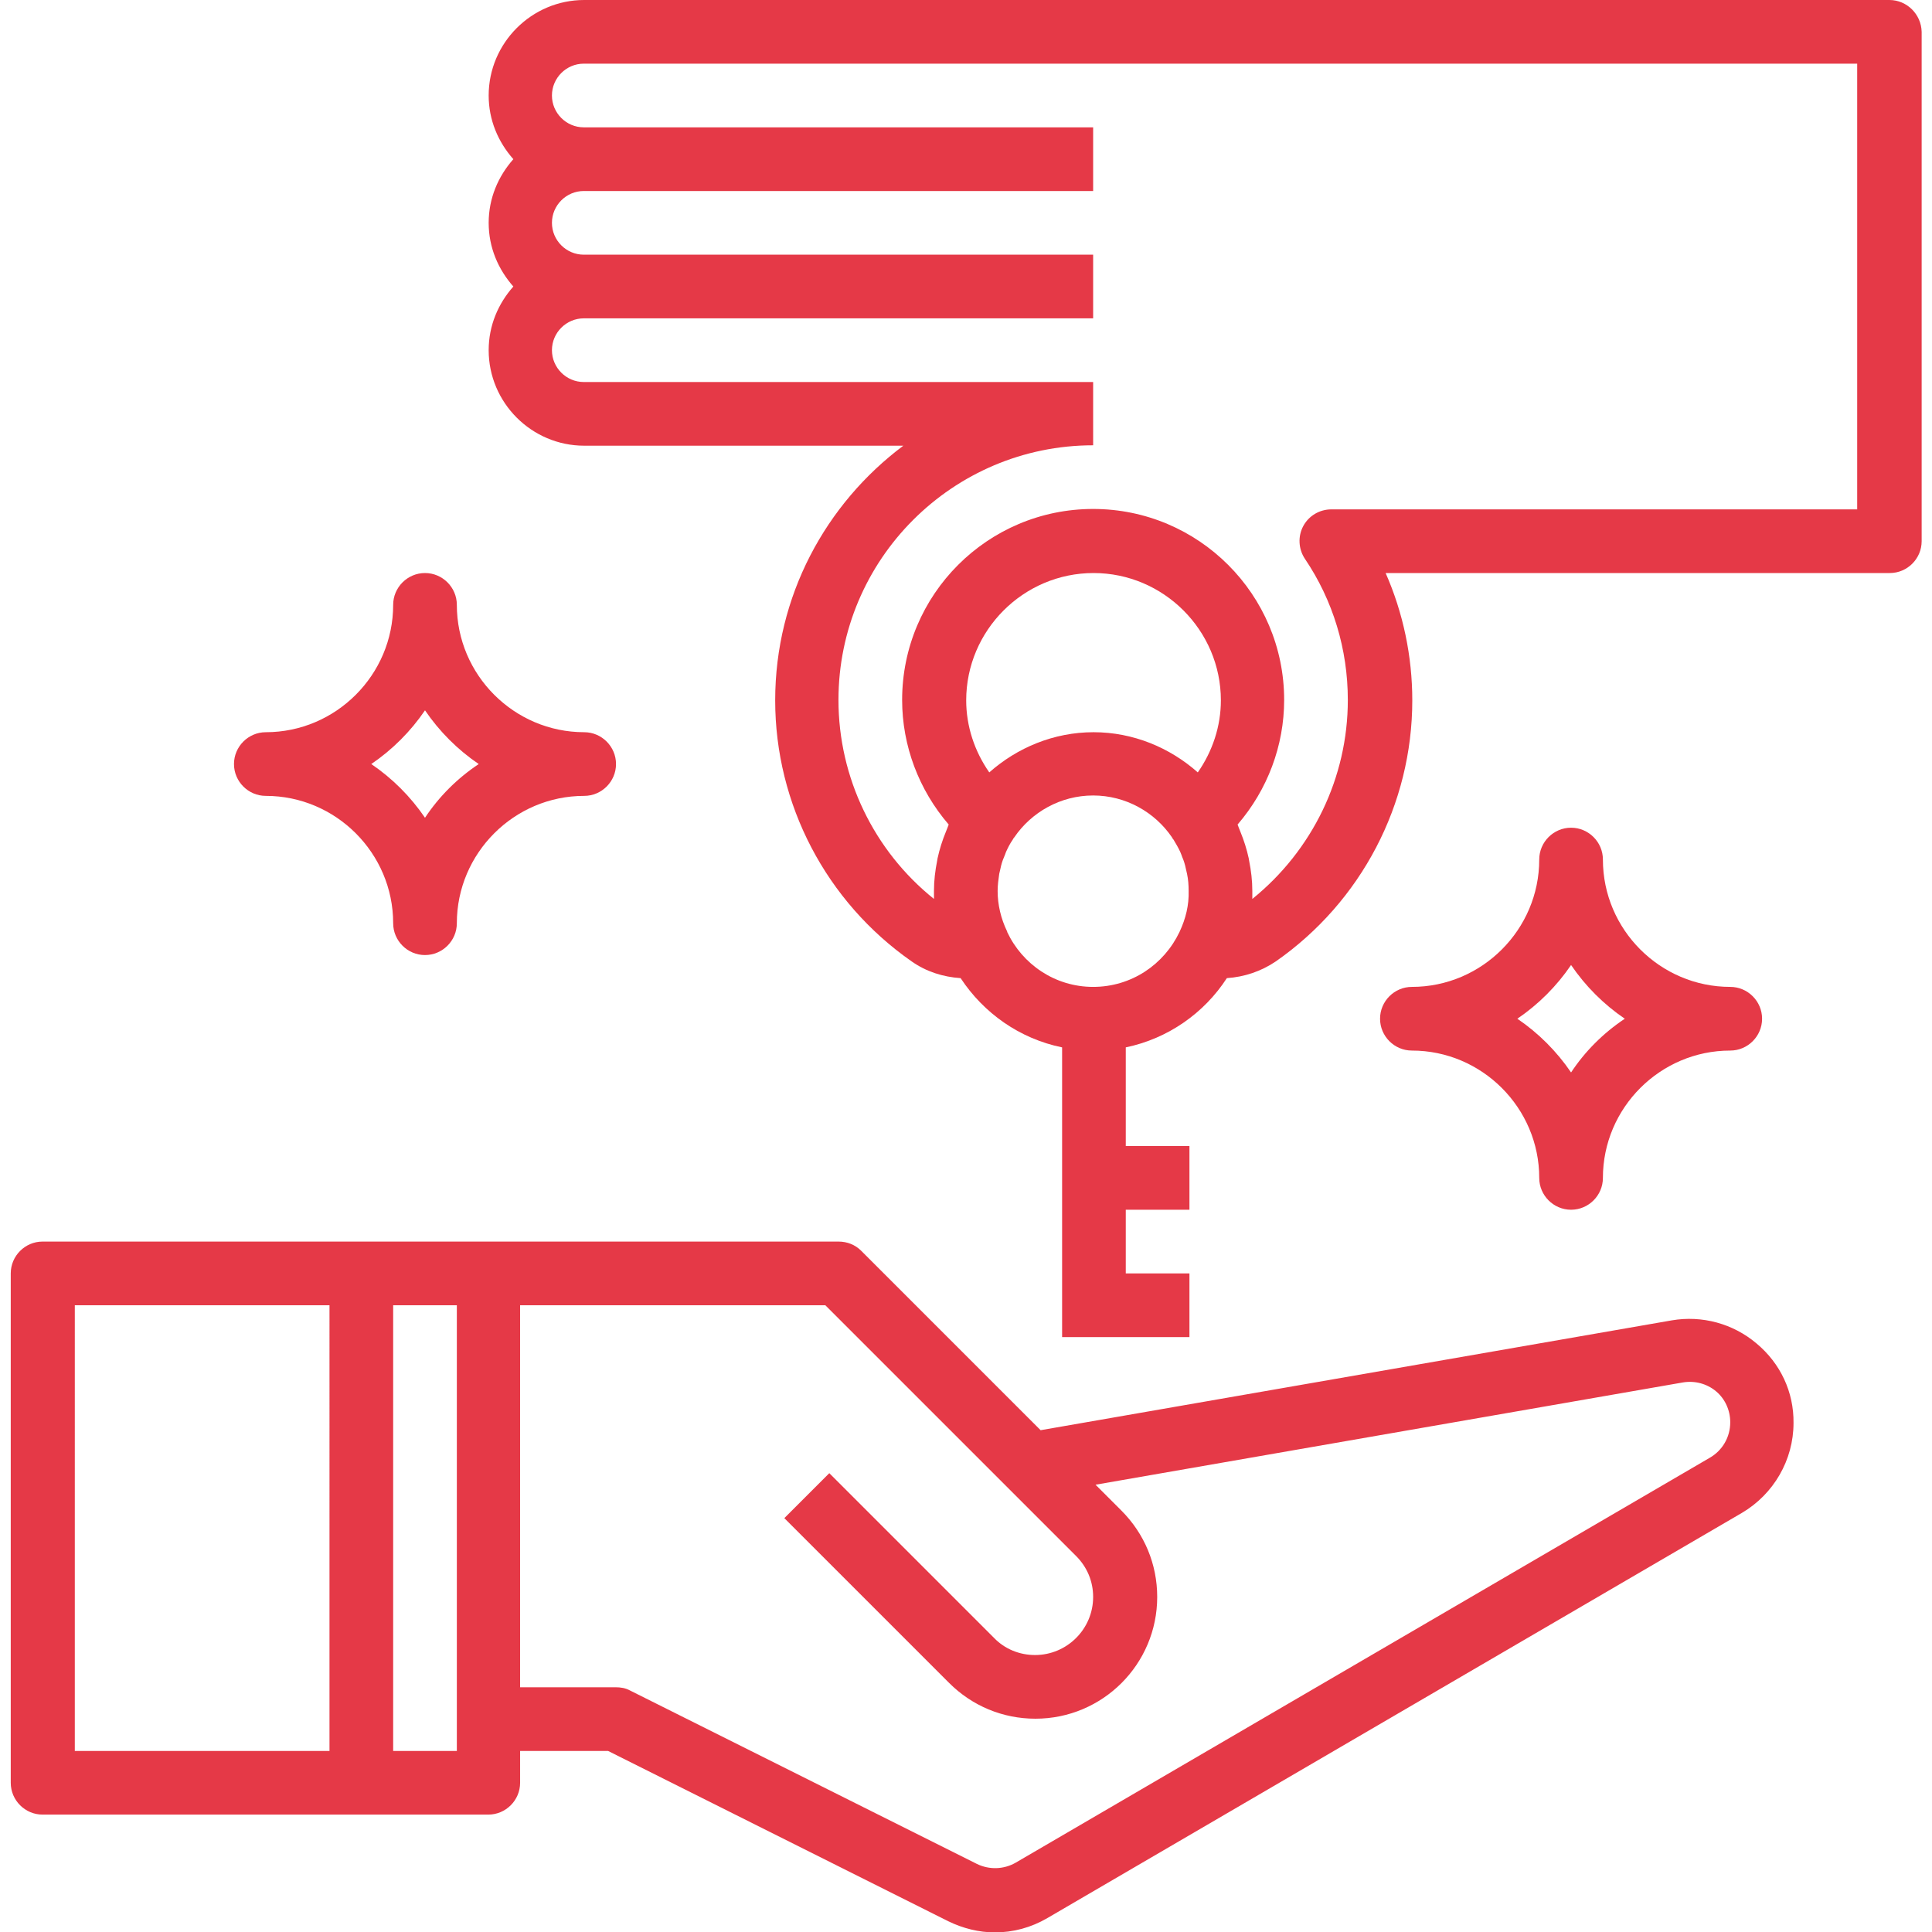
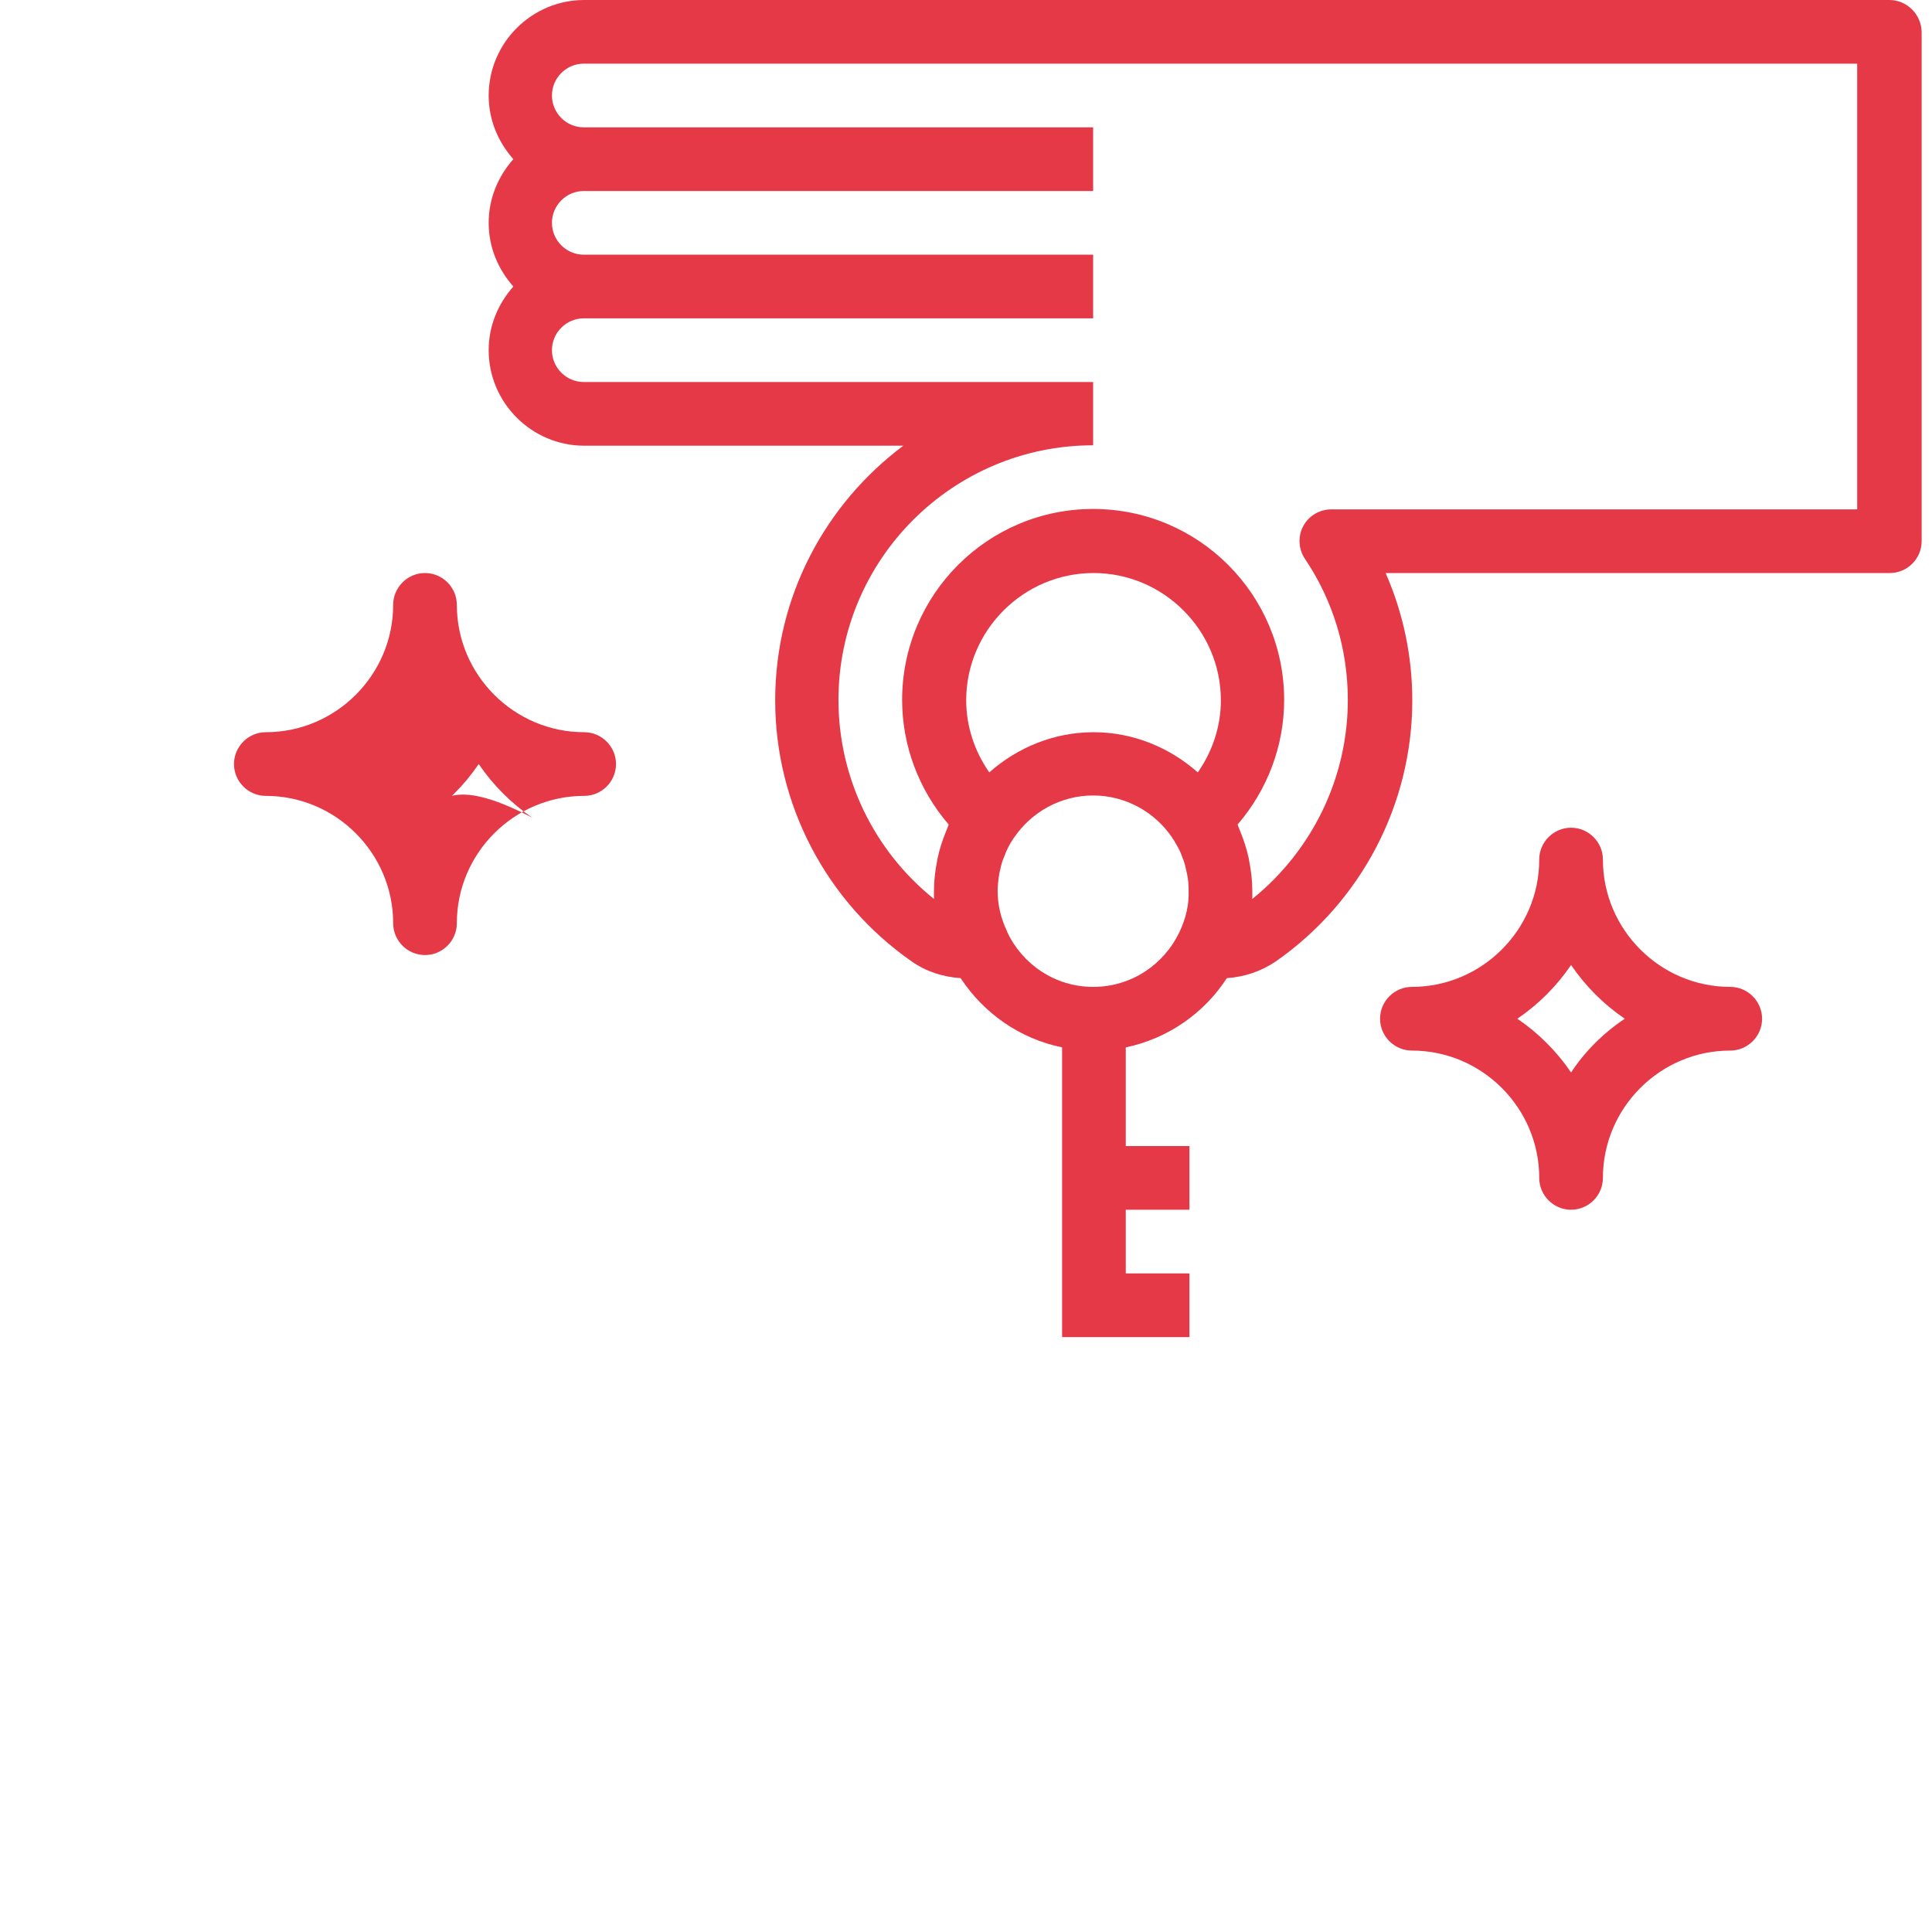
<svg xmlns="http://www.w3.org/2000/svg" version="1.1" id="Capa_1" x="0px" y="0px" viewBox="0 0 485.5 485.5" style="enable-background:new 0 0 485.5 485.5;" xml:space="preserve">
  <style type="text/css">
	.st0{fill:#E53947;}
</style>
  <g>
    <g>
-       <path class="st0" d="M441.4,337.6c-5.9-5-13.7-7.1-21.3-5.8l-158.6,27.6l-45.1-45.1c-1.5-1.5-3.5-2.3-5.7-2.3h-88h-32h-80    c-4.4,0-8,3.6-8,8v128c0,4.4,3.6,8,8,8h80h32c4.4,0,8-3.6,8-8v-8h22.1l85.5,42.8c3.7,1.8,7.7,2.8,11.7,2.8c4.6,0,9.1-1.2,13.2-3.6    l174.5-101.8c8-4.7,13-13.3,13-22.6C450.8,349.8,447.4,342.6,441.4,337.6z M82.8,440h-64V328h64V440z M114.8,440h-16V328h16V440z     M429.7,366.3L255.2,468.1c-3,1.7-6.6,1.8-9.7,0.3l-87.2-43.6c-1.1-0.6-2.3-0.8-3.6-0.8h-24v-96h76.7l63,63    c2.8,2.8,4.3,6.4,4.3,10.3c0,8.1-6.6,14.6-14.6,14.6c-3.9,0-7.6-1.5-10.3-4.3l-41.4-41.4l-11.3,11.3l41.4,41.4    c5.8,5.8,13.5,9,21.7,9c16.9,0,30.6-13.7,30.6-30.6c0-8.2-3.2-15.9-9-21.7l-6.5-6.5l147.6-25.7c3-0.5,6,0.3,8.3,2.2    c2.3,1.9,3.6,4.8,3.6,7.8C434.8,361.2,432.8,364.5,429.7,366.3z" />
-     </g>
+       </g>
  </g>
  <g>
    <g>
      <path class="st0" d="M474.8,0h-200h-8h-120c-13.2,0-24,10.8-24,24c0,6.2,2.4,11.7,6.2,16c-3.8,4.3-6.2,9.8-6.2,16s2.4,11.7,6.2,16    c-3.8,4.3-6.2,9.8-6.2,16c0,13.2,10.8,24,24,24H227c-19.5,14.6-32.2,37.8-32.2,64c0,26.1,12.8,50.6,34.3,65.6    c3.7,2.6,7.9,3.9,12.3,4.2c5.8,8.8,14.8,15.2,25.5,17.4V336h8h8h16v-16h-16v-16h16v-16h-16v-24.8c10.6-2.2,19.7-8.6,25.4-17.4    c4.4-0.3,8.6-1.7,12.3-4.2c21.5-15,34.3-39.5,34.3-65.6c0-11.1-2.3-22-6.7-32h126.7c4.4,0,8-3.6,8-8V8C482.8,3.6,479.2,0,474.8,0z     M296.4,234.2C296.4,234.2,296.4,234.2,296.4,234.2c-3.9,8.2-12.1,13.8-21.7,13.8c-9.6,0-17.8-5.7-21.6-13.8c0,0,0,0,0-0.1    c-1.6-3.3-2.4-6.8-2.4-10.2c0-1.5,0.2-2.9,0.4-4.3c0.1-0.4,0.2-0.8,0.3-1.3c0.2-1,0.5-2,0.9-2.9c0.2-0.4,0.3-0.8,0.5-1.3    c0.5-1.1,1-2.1,1.7-3.1c0.1-0.2,0.2-0.4,0.4-0.6c4.3-6.3,11.6-10.5,19.8-10.5s15.5,4.2,19.8,10.5c0.1,0.2,0.2,0.4,0.4,0.6    c0.6,1,1.2,2,1.7,3.1c0.2,0.4,0.3,0.8,0.5,1.3c0.4,0.9,0.7,1.9,0.9,2.9c0.1,0.4,0.2,0.8,0.3,1.3c0.3,1.4,0.4,2.8,0.4,4.3    C298.8,227.4,298,230.8,296.4,234.2z M301,194.1c-7-6.2-16.2-10.1-26.2-10.1s-19.2,3.9-26.2,10.1c-3.7-5.3-5.8-11.6-5.8-18.1    c0-17.6,14.4-32,32-32s32,14.4,32,32C306.8,182.5,304.7,188.8,301,194.1z M466.8,128H334.6c-3,0-5.7,1.6-7.1,4.2    c-1.4,2.6-1.2,5.8,0.4,8.2c7.1,10.5,10.8,22.8,10.8,35.5c0,19.5-8.9,37.8-24,50c0-0.6,0-1.3,0-2c0-2.6-0.3-5.1-0.8-7.6    c0-0.2-0.1-0.4-0.1-0.6c-0.5-2.3-1.2-4.5-2.1-6.7c-0.1-0.3-0.3-0.7-0.4-1c-0.1-0.3-0.2-0.5-0.3-0.8c7.5-8.7,11.7-19.8,11.7-31.3    c0-26.5-21.5-48-48-48s-48,21.5-48,48c0,11.5,4.2,22.6,11.7,31.3c-0.1,0.3-0.2,0.5-0.3,0.8c-0.1,0.3-0.3,0.7-0.4,1    c-0.9,2.2-1.6,4.4-2.1,6.7c0,0.2-0.1,0.4-0.1,0.6c-0.5,2.5-0.8,5-0.8,7.6c0,0.7,0,1.3,0,2c-15.1-12.1-24-30.5-24-50    c0-35.3,28.7-64,64-64V96h-128c-4.4,0-8-3.6-8-8s3.6-8,8-8h128V64h-128c-4.4,0-8-3.6-8-8s3.6-8,8-8h128V32h-128c-4.4,0-8-3.6-8-8    s3.6-8,8-8h120h8h192V128z" />
    </g>
  </g>
  <g>
    <g>
      <path class="st0" d="M434.8,248c-17.6,0-32-14.4-32-32c0-4.4-3.6-8-8-8s-8,3.6-8,8c0,17.6-14.4,32-32,32c-4.4,0-8,3.6-8,8    c0,4.4,3.6,8,8,8c17.6,0,32,14.4,32,32c0,4.4,3.6,8,8,8s8-3.6,8-8c0-17.6,14.4-32,32-32c4.4,0,8-3.6,8-8    C442.8,251.6,439.2,248,434.8,248z M394.8,269.5c-3.6-5.3-8.2-9.9-13.5-13.5c5.3-3.6,9.9-8.2,13.5-13.5c3.6,5.3,8.2,9.9,13.5,13.5    C402.9,259.6,398.3,264.2,394.8,269.5z" />
    </g>
  </g>
  <g>
    <g>
-       <path class="st0" d="M146.8,184c-17.6,0-32-14.4-32-32c0-4.4-3.6-8-8-8s-8,3.6-8,8c0,17.6-14.4,32-32,32c-4.4,0-8,3.6-8,8    s3.6,8,8,8c17.6,0,32,14.4,32,32c0,4.4,3.6,8,8,8s8-3.6,8-8c0-17.6,14.4-32,32-32c4.4,0,8-3.6,8-8S151.2,184,146.8,184z     M106.8,205.5c-3.6-5.3-8.2-9.9-13.5-13.5c5.3-3.6,9.9-8.2,13.5-13.5c3.6,5.3,8.2,9.9,13.5,13.5    C114.9,195.6,110.3,200.2,106.8,205.5z" />
+       <path class="st0" d="M146.8,184c-17.6,0-32-14.4-32-32c0-4.4-3.6-8-8-8s-8,3.6-8,8c0,17.6-14.4,32-32,32c-4.4,0-8,3.6-8,8    s3.6,8,8,8c17.6,0,32,14.4,32,32c0,4.4,3.6,8,8,8s8-3.6,8-8c0-17.6,14.4-32,32-32c4.4,0,8-3.6,8-8S151.2,184,146.8,184z     M106.8,205.5c5.3-3.6,9.9-8.2,13.5-13.5c3.6,5.3,8.2,9.9,13.5,13.5    C114.9,195.6,110.3,200.2,106.8,205.5z" />
    </g>
  </g>
</svg>